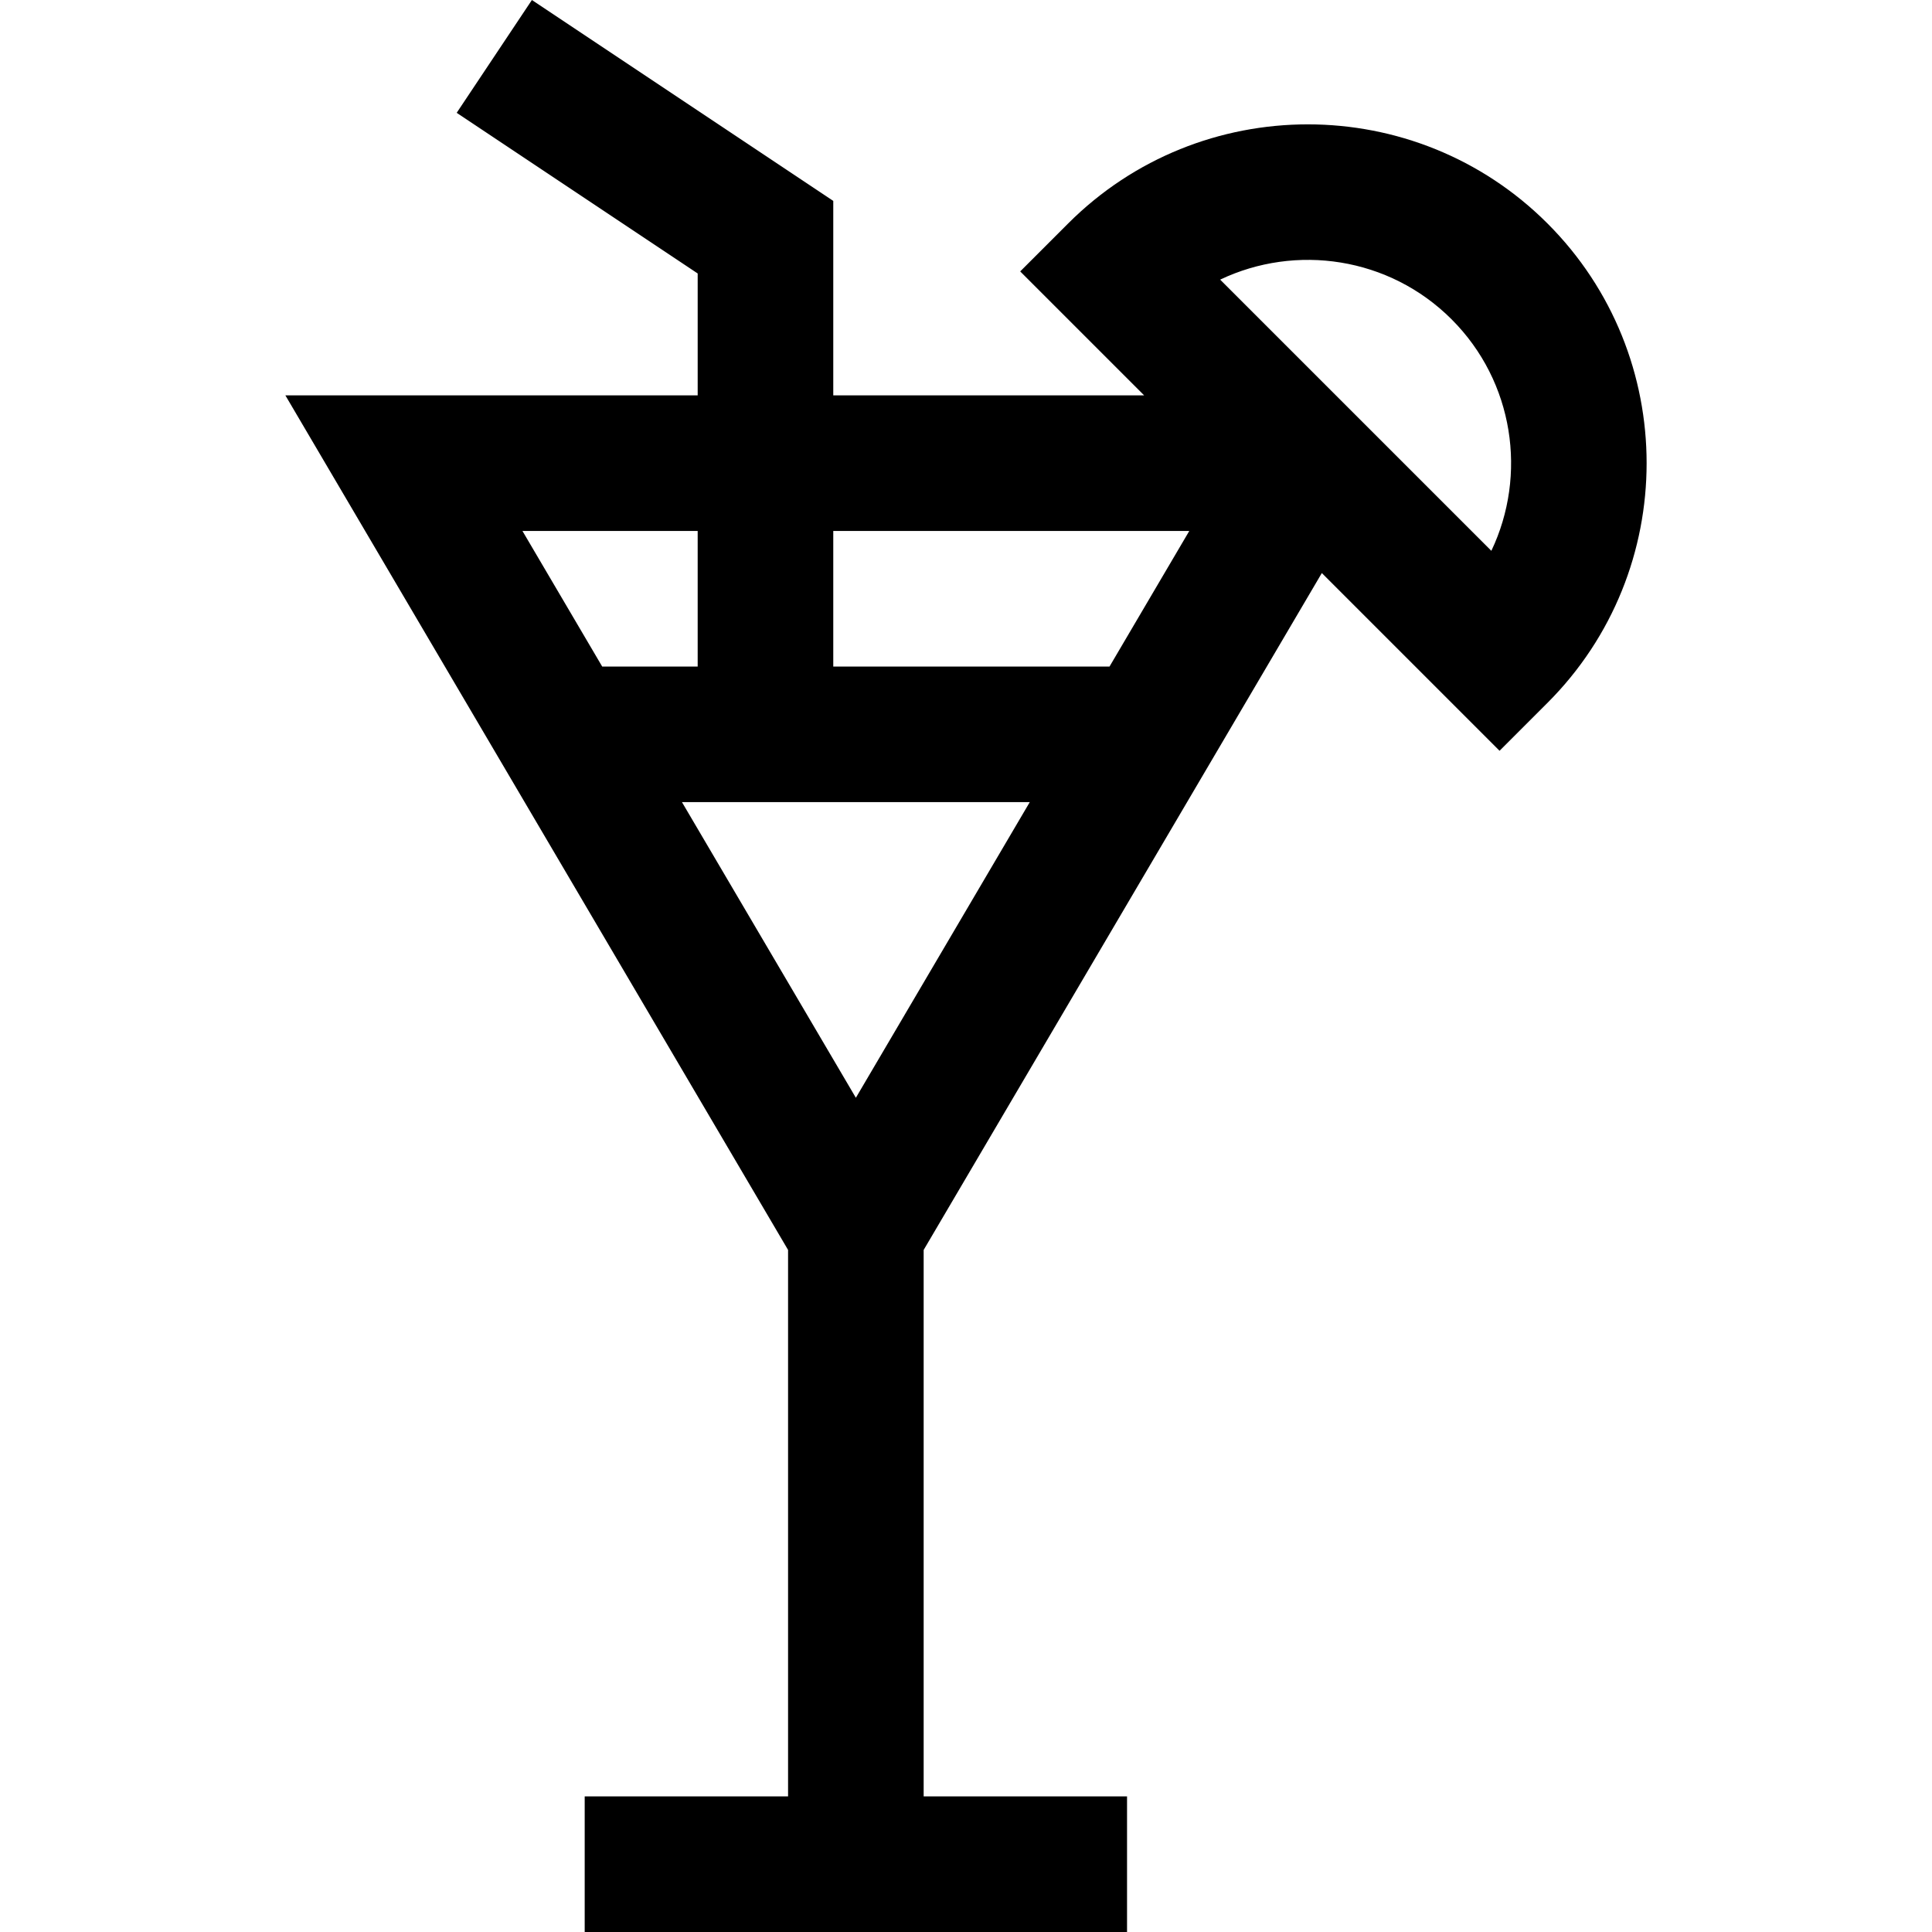
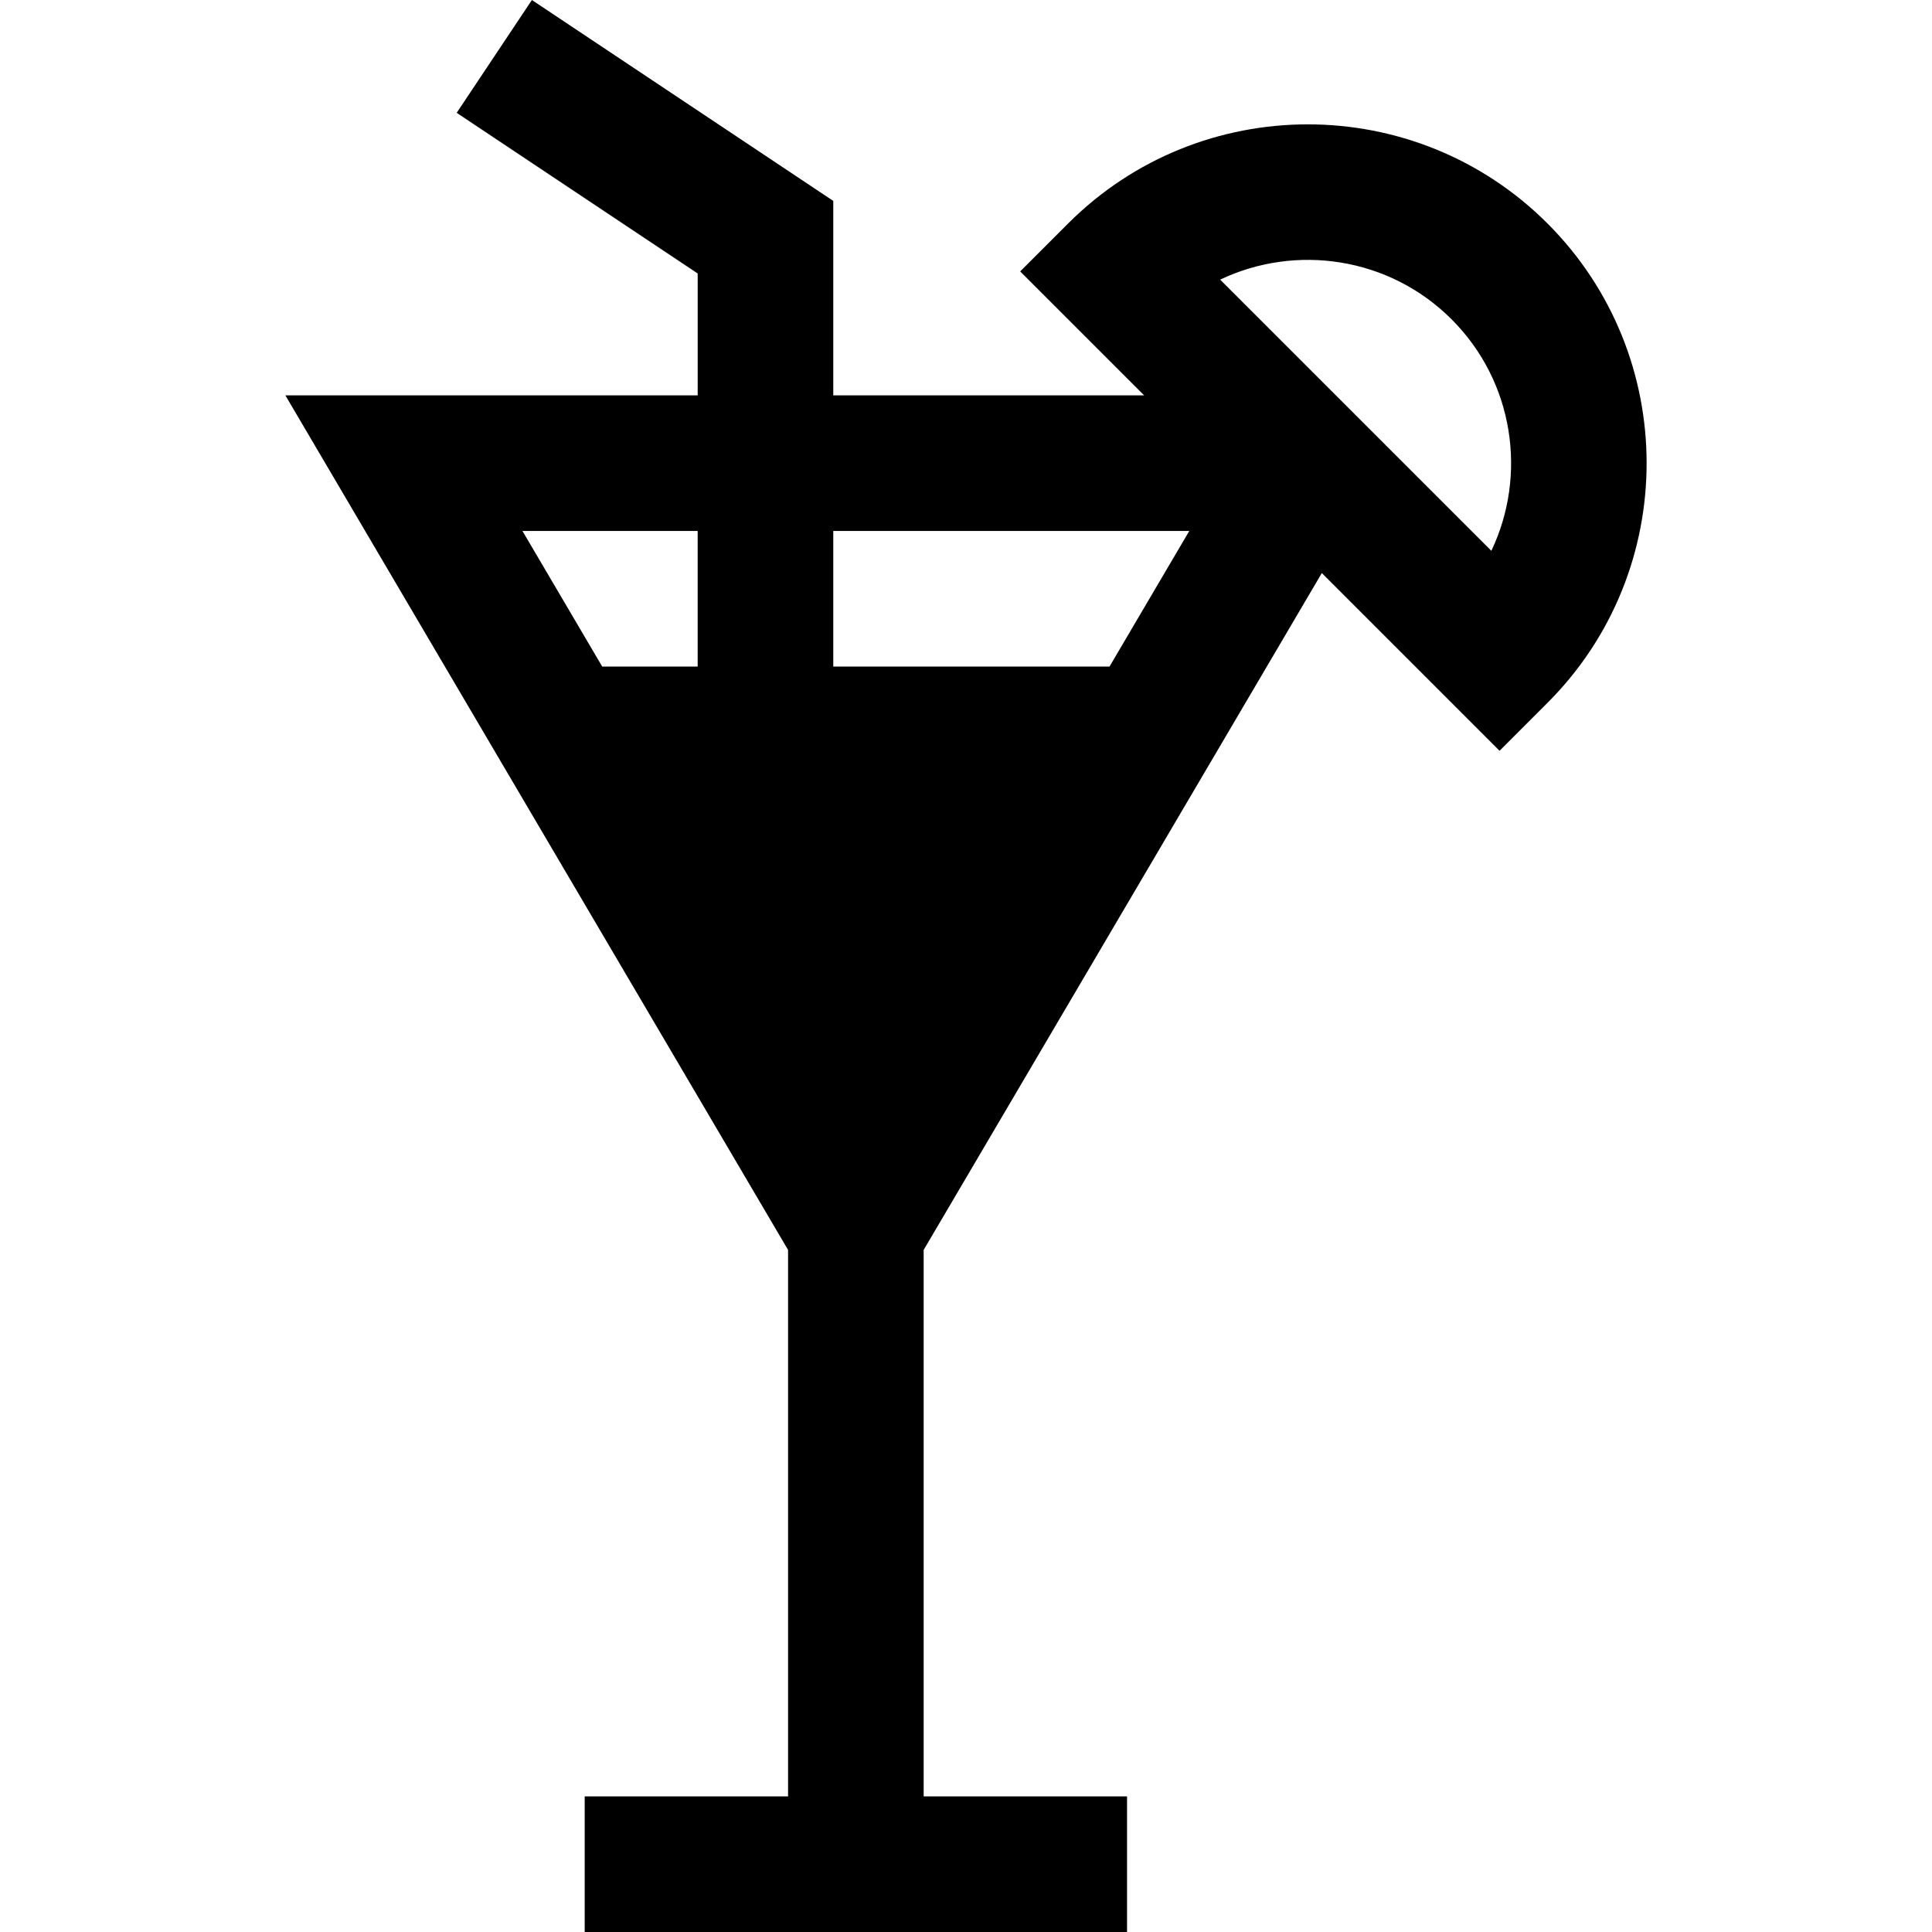
<svg xmlns="http://www.w3.org/2000/svg" fill="#000000" height="800px" width="800px" version="1.1" id="Layer_1" viewBox="0 0 512 512" xml:space="preserve">
  <g>
    <g>
-       <path d="M410.103,59.225c-35.024-35.025-92.013-35.025-127.037,0l-12.703,12.703l32.849,32.849h-82.387V53.242L140.961,0    L121.03,29.897l63.862,42.575v32.305H75.629l133.218,226.469v144.823H154.95V512h143.726v-35.931h-53.897V331.246l105.52-179.383    l47.101,47.101l12.703-12.704C445.127,151.237,445.127,94.248,410.103,59.225z M138.453,140.709h46.439v35.931h-25.303    L138.453,140.709z M226.813,290.921l-46.087-78.35H272.9L226.813,290.921z M294.036,176.64h-73.211v-35.931h94.348L294.036,176.64    z M395.223,145.973l-71.869-71.868c20.032-9.545,44.779-6.035,61.342,10.527C401.258,101.195,404.766,125.942,395.223,145.973z" />
+       <path d="M410.103,59.225c-35.024-35.025-92.013-35.025-127.037,0l-12.703,12.703l32.849,32.849h-82.387V53.242L140.961,0    L121.03,29.897l63.862,42.575v32.305H75.629l133.218,226.469v144.823H154.95V512h143.726v-35.931h-53.897V331.246l105.52-179.383    l47.101,47.101l12.703-12.704C445.127,151.237,445.127,94.248,410.103,59.225z M138.453,140.709h46.439v35.931h-25.303    L138.453,140.709z M226.813,290.921l-46.087-78.35L226.813,290.921z M294.036,176.64h-73.211v-35.931h94.348L294.036,176.64    z M395.223,145.973l-71.869-71.868c20.032-9.545,44.779-6.035,61.342,10.527C401.258,101.195,404.766,125.942,395.223,145.973z" />
    </g>
  </g>
</svg>